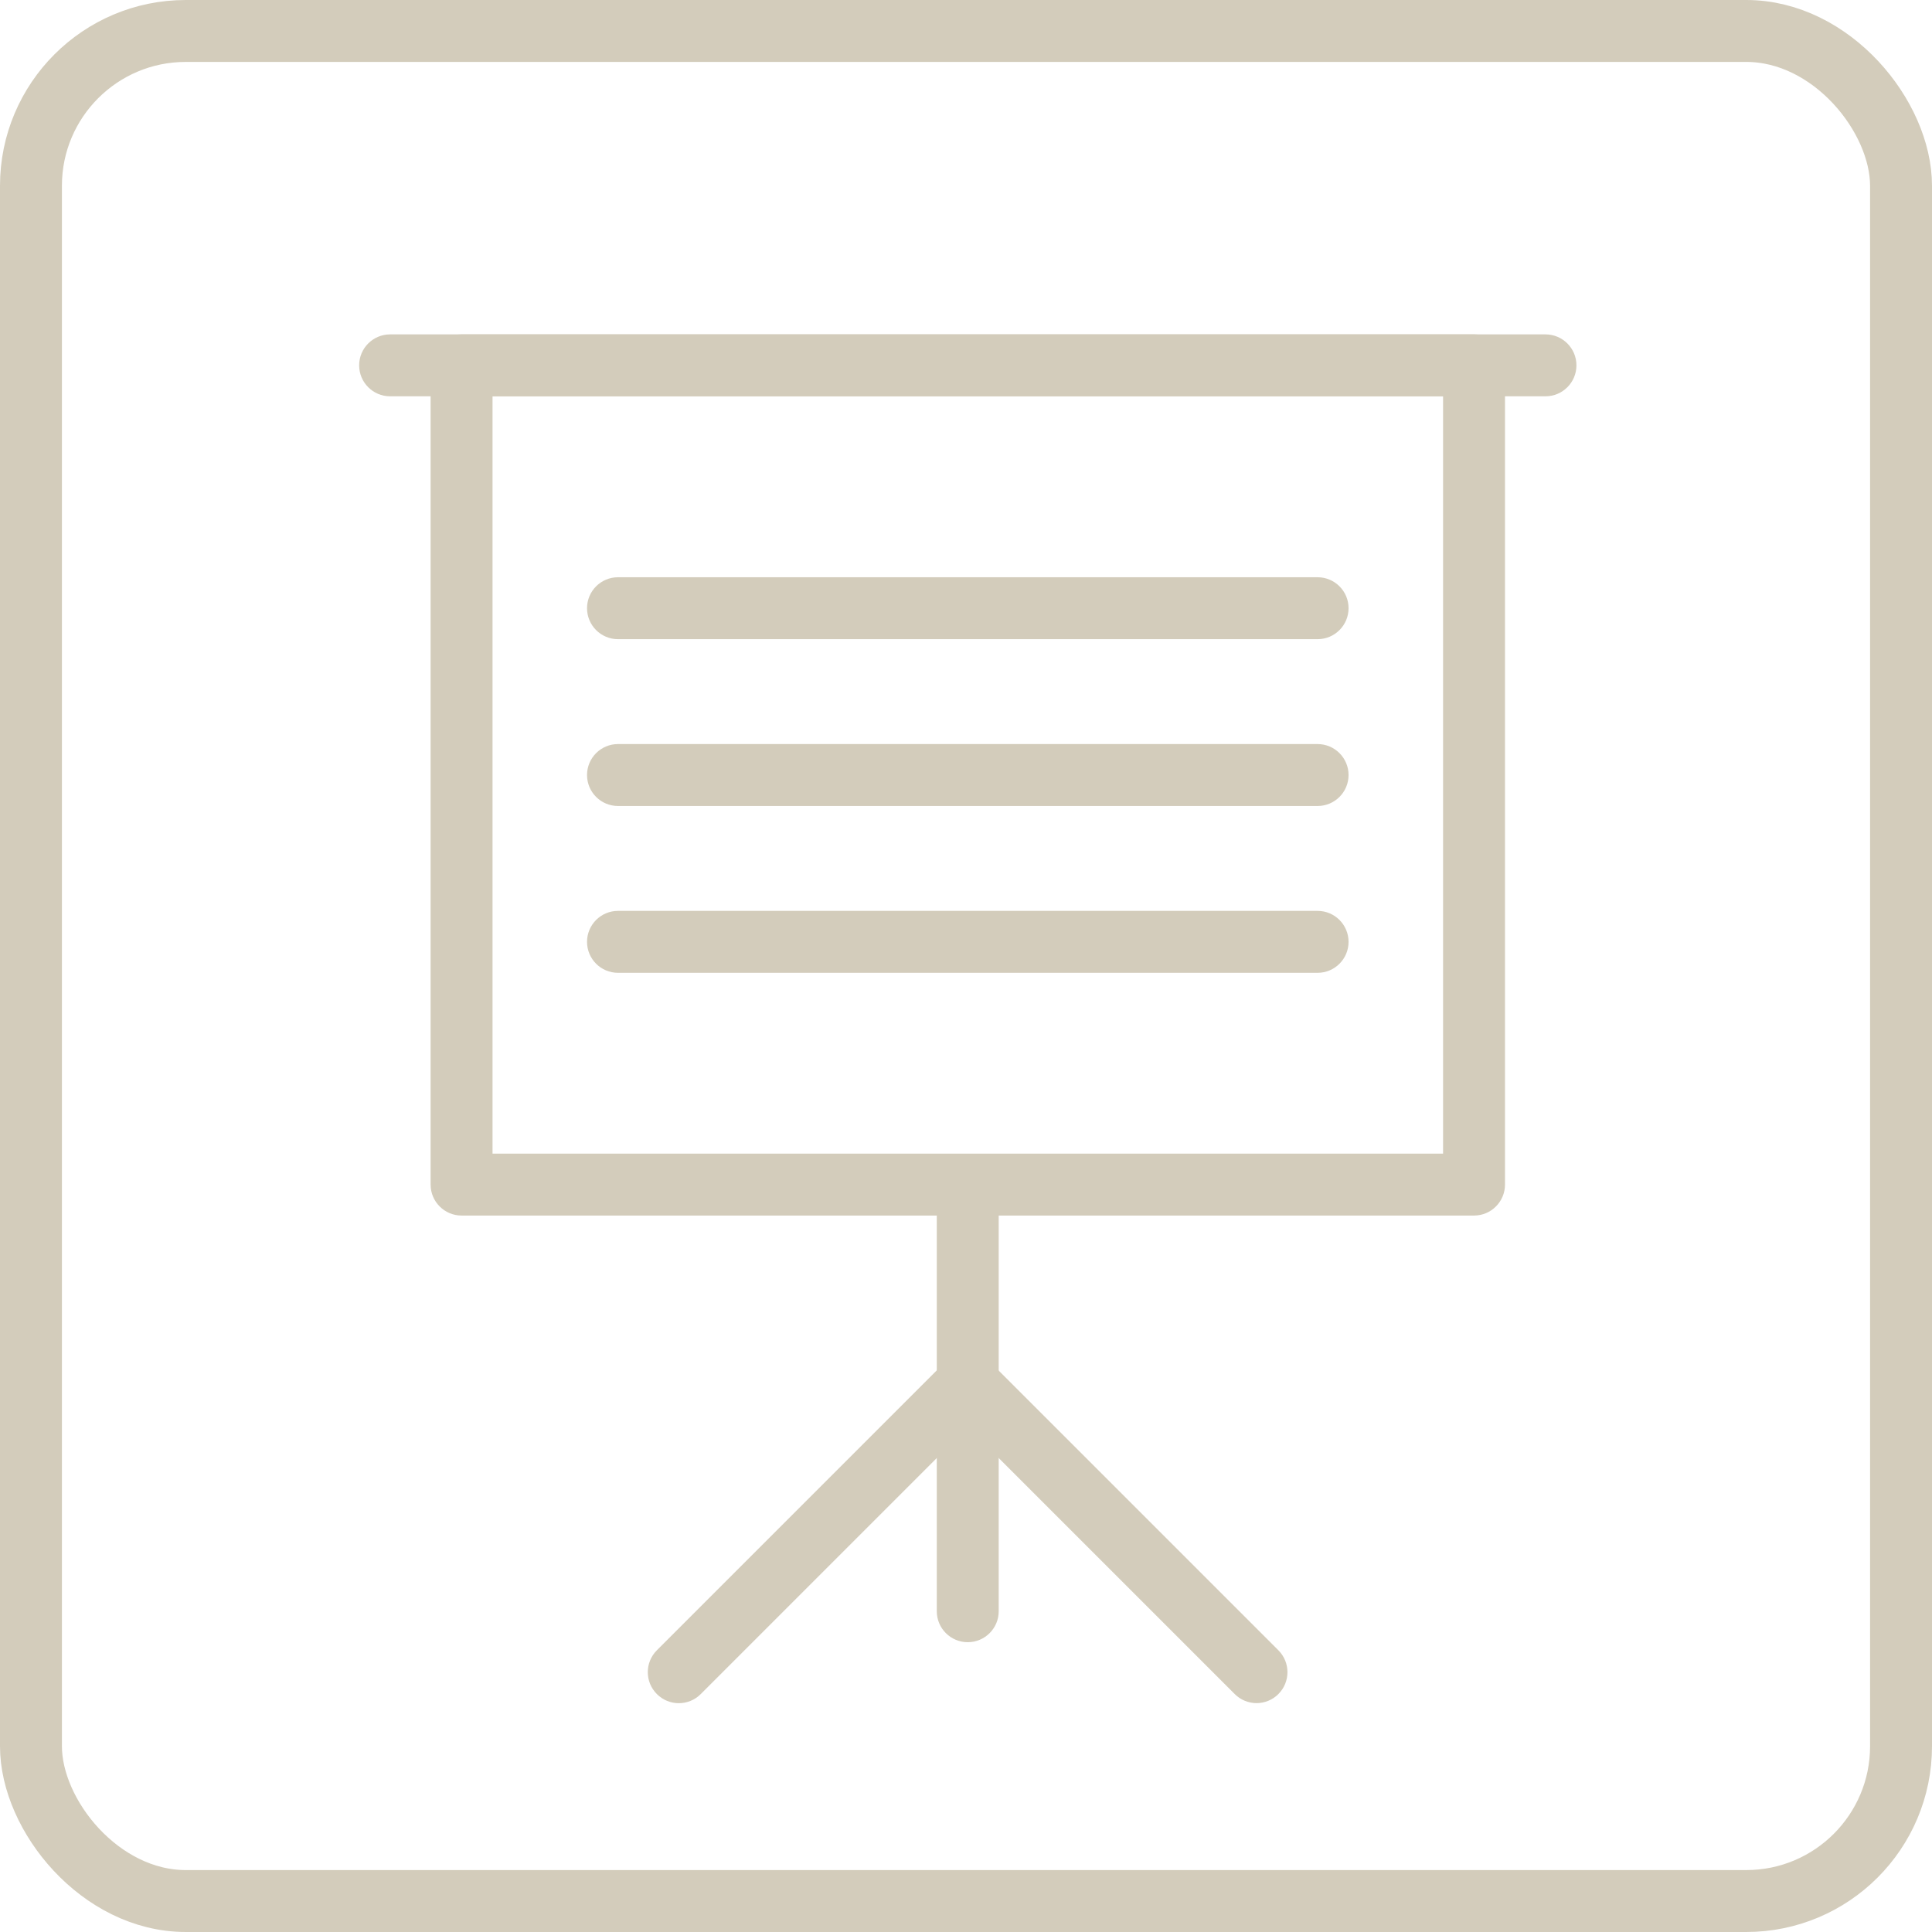
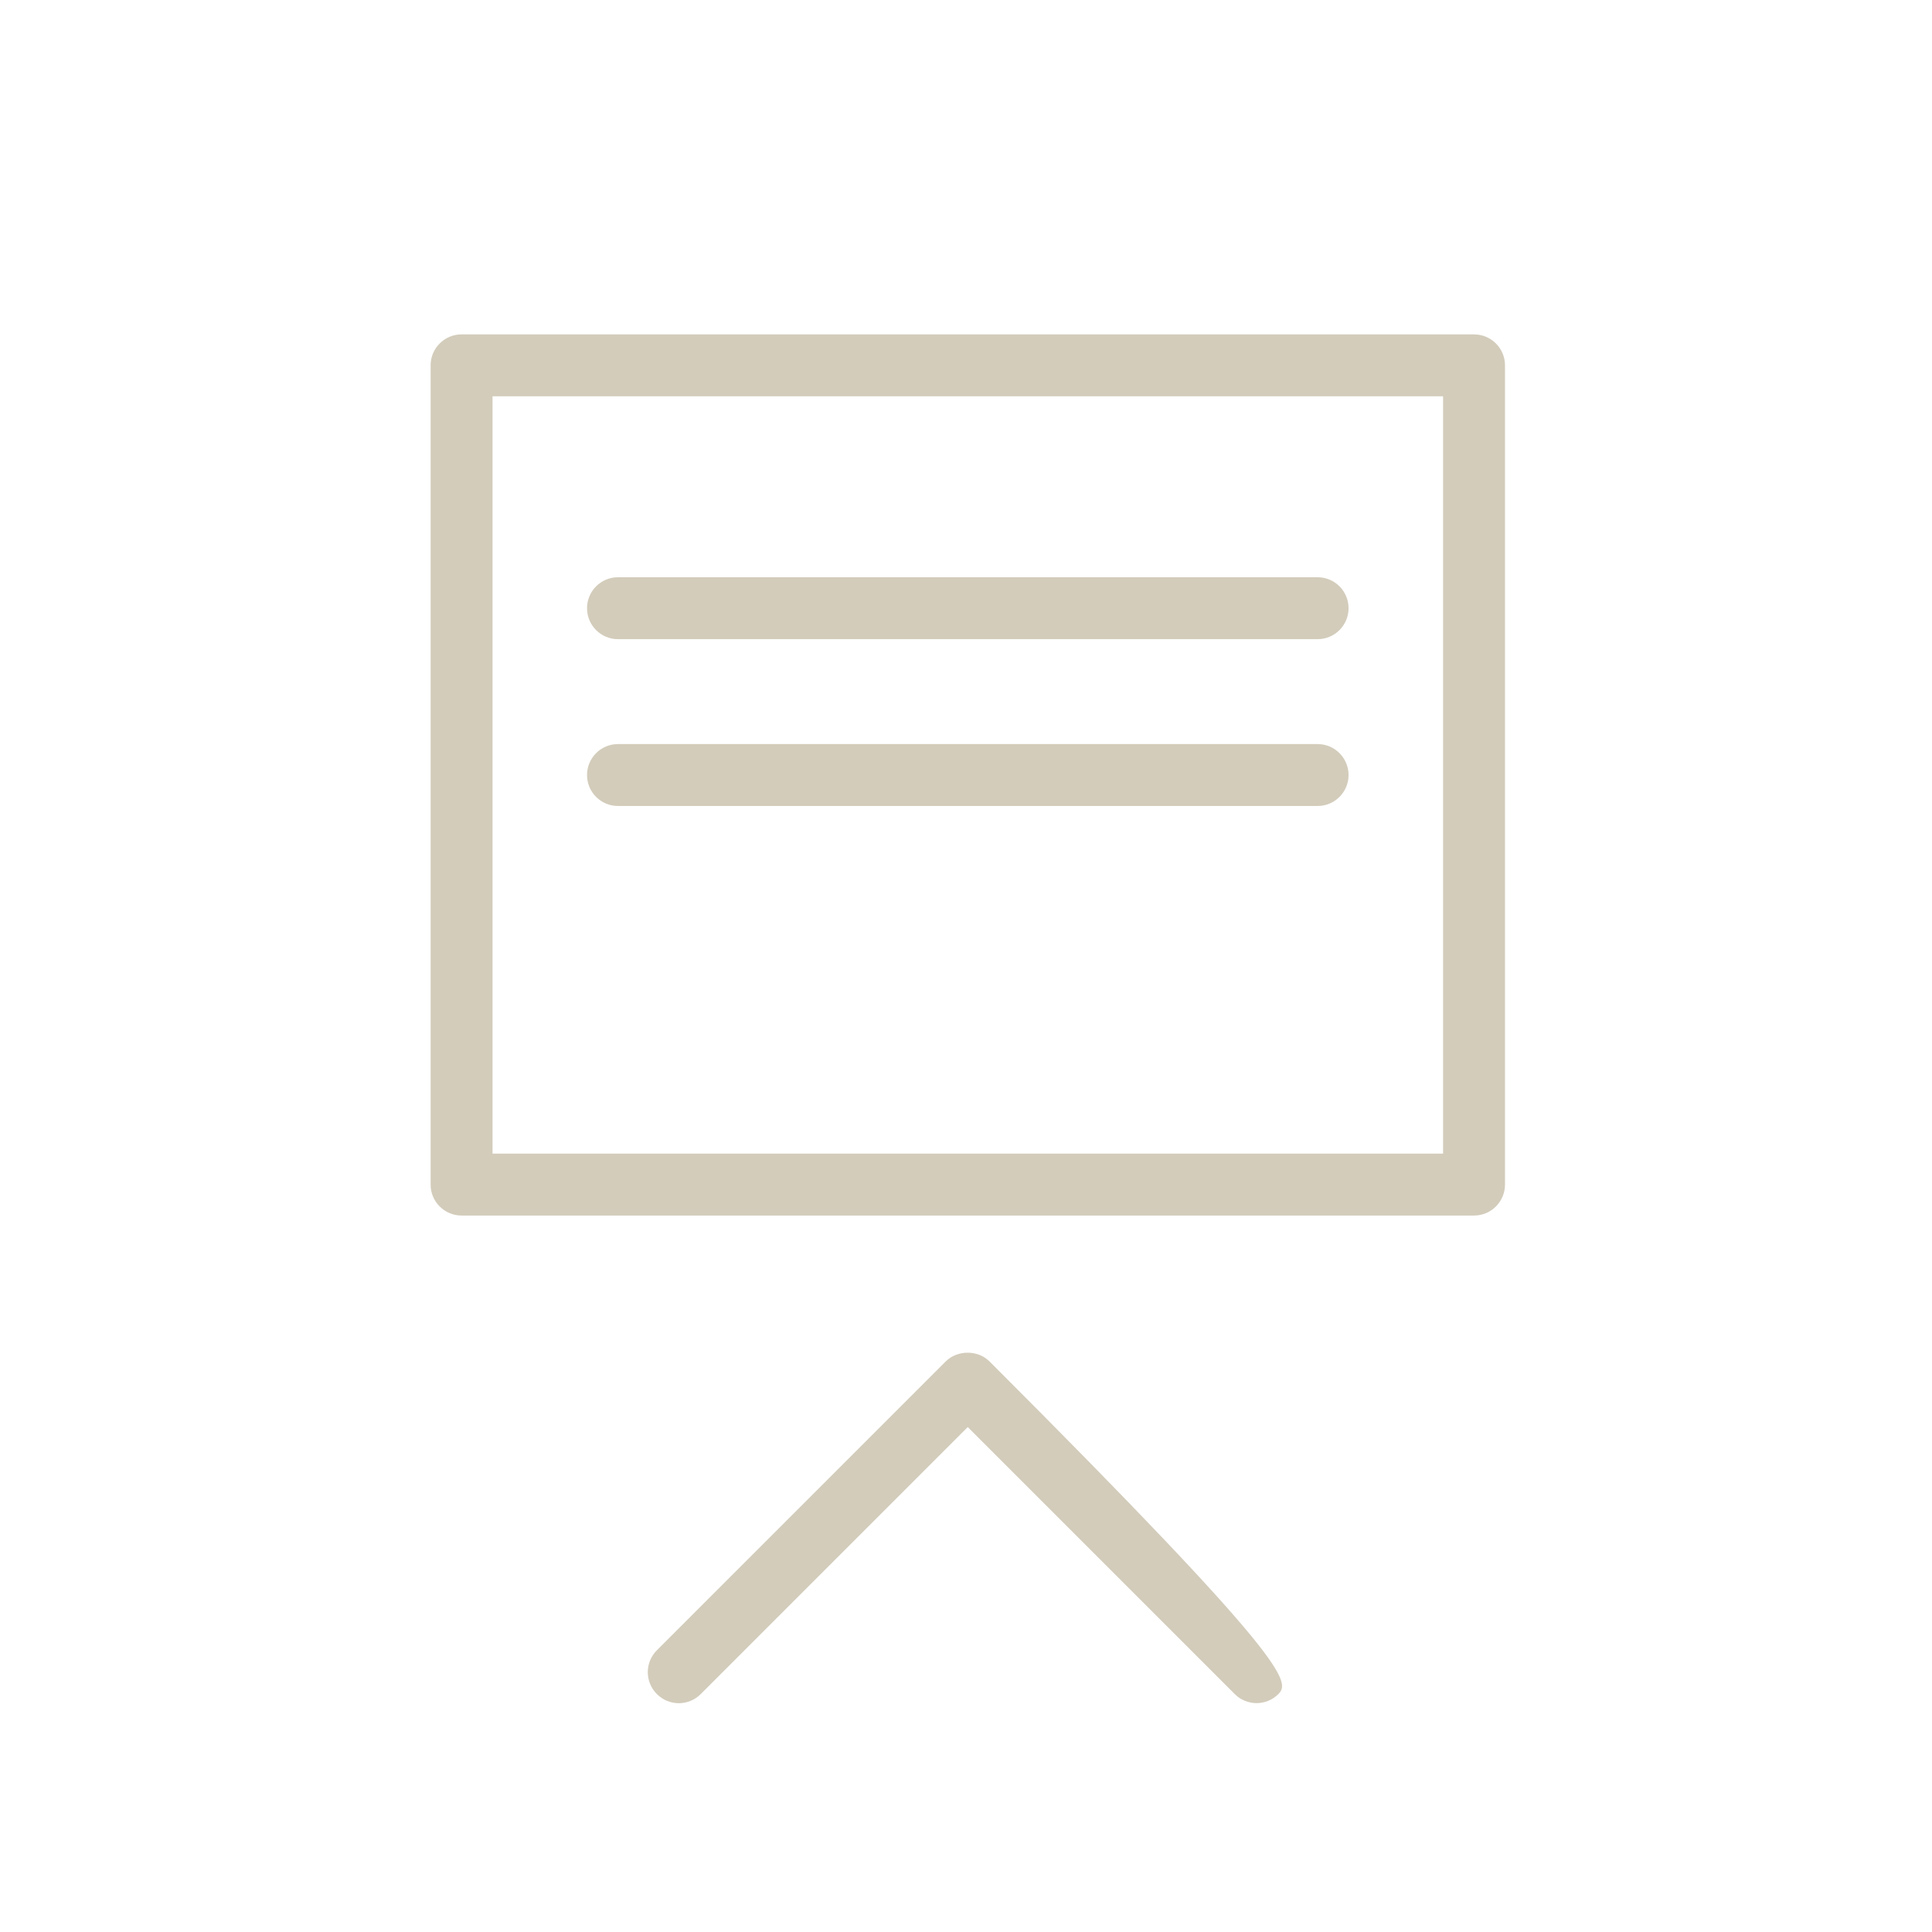
<svg xmlns="http://www.w3.org/2000/svg" width="156" height="156" viewBox="0 0 156 156" fill="none">
-   <rect x="2.5" y="2.5" width="151" height="151" rx="12.5" stroke="#D3CCBB" stroke-width="5" />
  <path d="M119.021 98.15H37.27C35.891 98.15 34.77 97.03 34.77 95.65V29.5C34.77 28.12 35.891 27 37.27 27H119.021C120.401 27 121.521 28.12 121.521 29.5V95.65C121.521 97.03 120.401 98.15 119.021 98.15ZM39.77 93.15H116.521V32H39.77V93.15Z" fill="#D3CCBB" />
-   <path d="M124.79 32H31.5C30.12 32 29 30.88 29 29.5C29 28.12 30.12 27 31.5 27H124.79C126.17 27 127.29 28.12 127.29 29.5C127.29 30.88 126.17 32 124.79 32Z" fill="#D3CCBB" />
-   <path d="M101.471 137.52C100.831 137.52 100.191 137.28 99.701 136.79L78.141 115.23L56.581 136.79C55.601 137.77 54.021 137.77 53.041 136.79C52.061 135.81 52.061 134.23 53.041 133.25L76.361 109.93C77.301 108.99 78.961 108.99 79.901 109.93L103.221 133.25C104.201 134.23 104.201 135.81 103.221 136.79C102.731 137.28 102.091 137.52 101.451 137.52H101.471Z" fill="#D3CCBB" />
-   <path d="M78.141 132.6C76.761 132.6 75.641 131.48 75.641 130.1V97.87C75.641 96.49 76.761 95.37 78.141 95.37C79.521 95.37 80.641 96.49 80.641 97.87V130.1C80.641 131.48 79.521 132.6 78.141 132.6Z" fill="#D3CCBB" />
+   <path d="M101.471 137.52C100.831 137.52 100.191 137.28 99.701 136.79L78.141 115.23L56.581 136.79C55.601 137.77 54.021 137.77 53.041 136.79C52.061 135.81 52.061 134.23 53.041 133.25L76.361 109.93C77.301 108.99 78.961 108.99 79.901 109.93C104.201 134.23 104.201 135.81 103.221 136.79C102.731 137.28 102.091 137.52 101.451 137.52H101.471Z" fill="#D3CCBB" />
  <path d="M106.39 51.61H49.9C48.52 51.61 47.4 50.49 47.4 49.11C47.4 47.73 48.52 46.61 49.9 46.61H106.39C107.77 46.61 108.89 47.73 108.89 49.11C108.89 50.49 107.77 51.61 106.39 51.61Z" fill="#D3CCBB" />
  <path d="M106.39 65.08H49.9C48.52 65.08 47.4 63.96 47.4 62.58C47.4 61.2 48.52 60.08 49.9 60.08H106.39C107.77 60.08 108.89 61.2 108.89 62.58C108.89 63.96 107.77 65.08 106.39 65.08Z" fill="#D3CCBB" />
-   <path d="M106.39 78.55H49.9C48.52 78.55 47.4 77.43 47.4 76.05C47.4 74.67 48.52 73.55 49.9 73.55H106.39C107.77 73.55 108.89 74.67 108.89 76.05C108.89 77.43 107.77 78.55 106.39 78.55Z" fill="#D3CCBB" />
</svg>